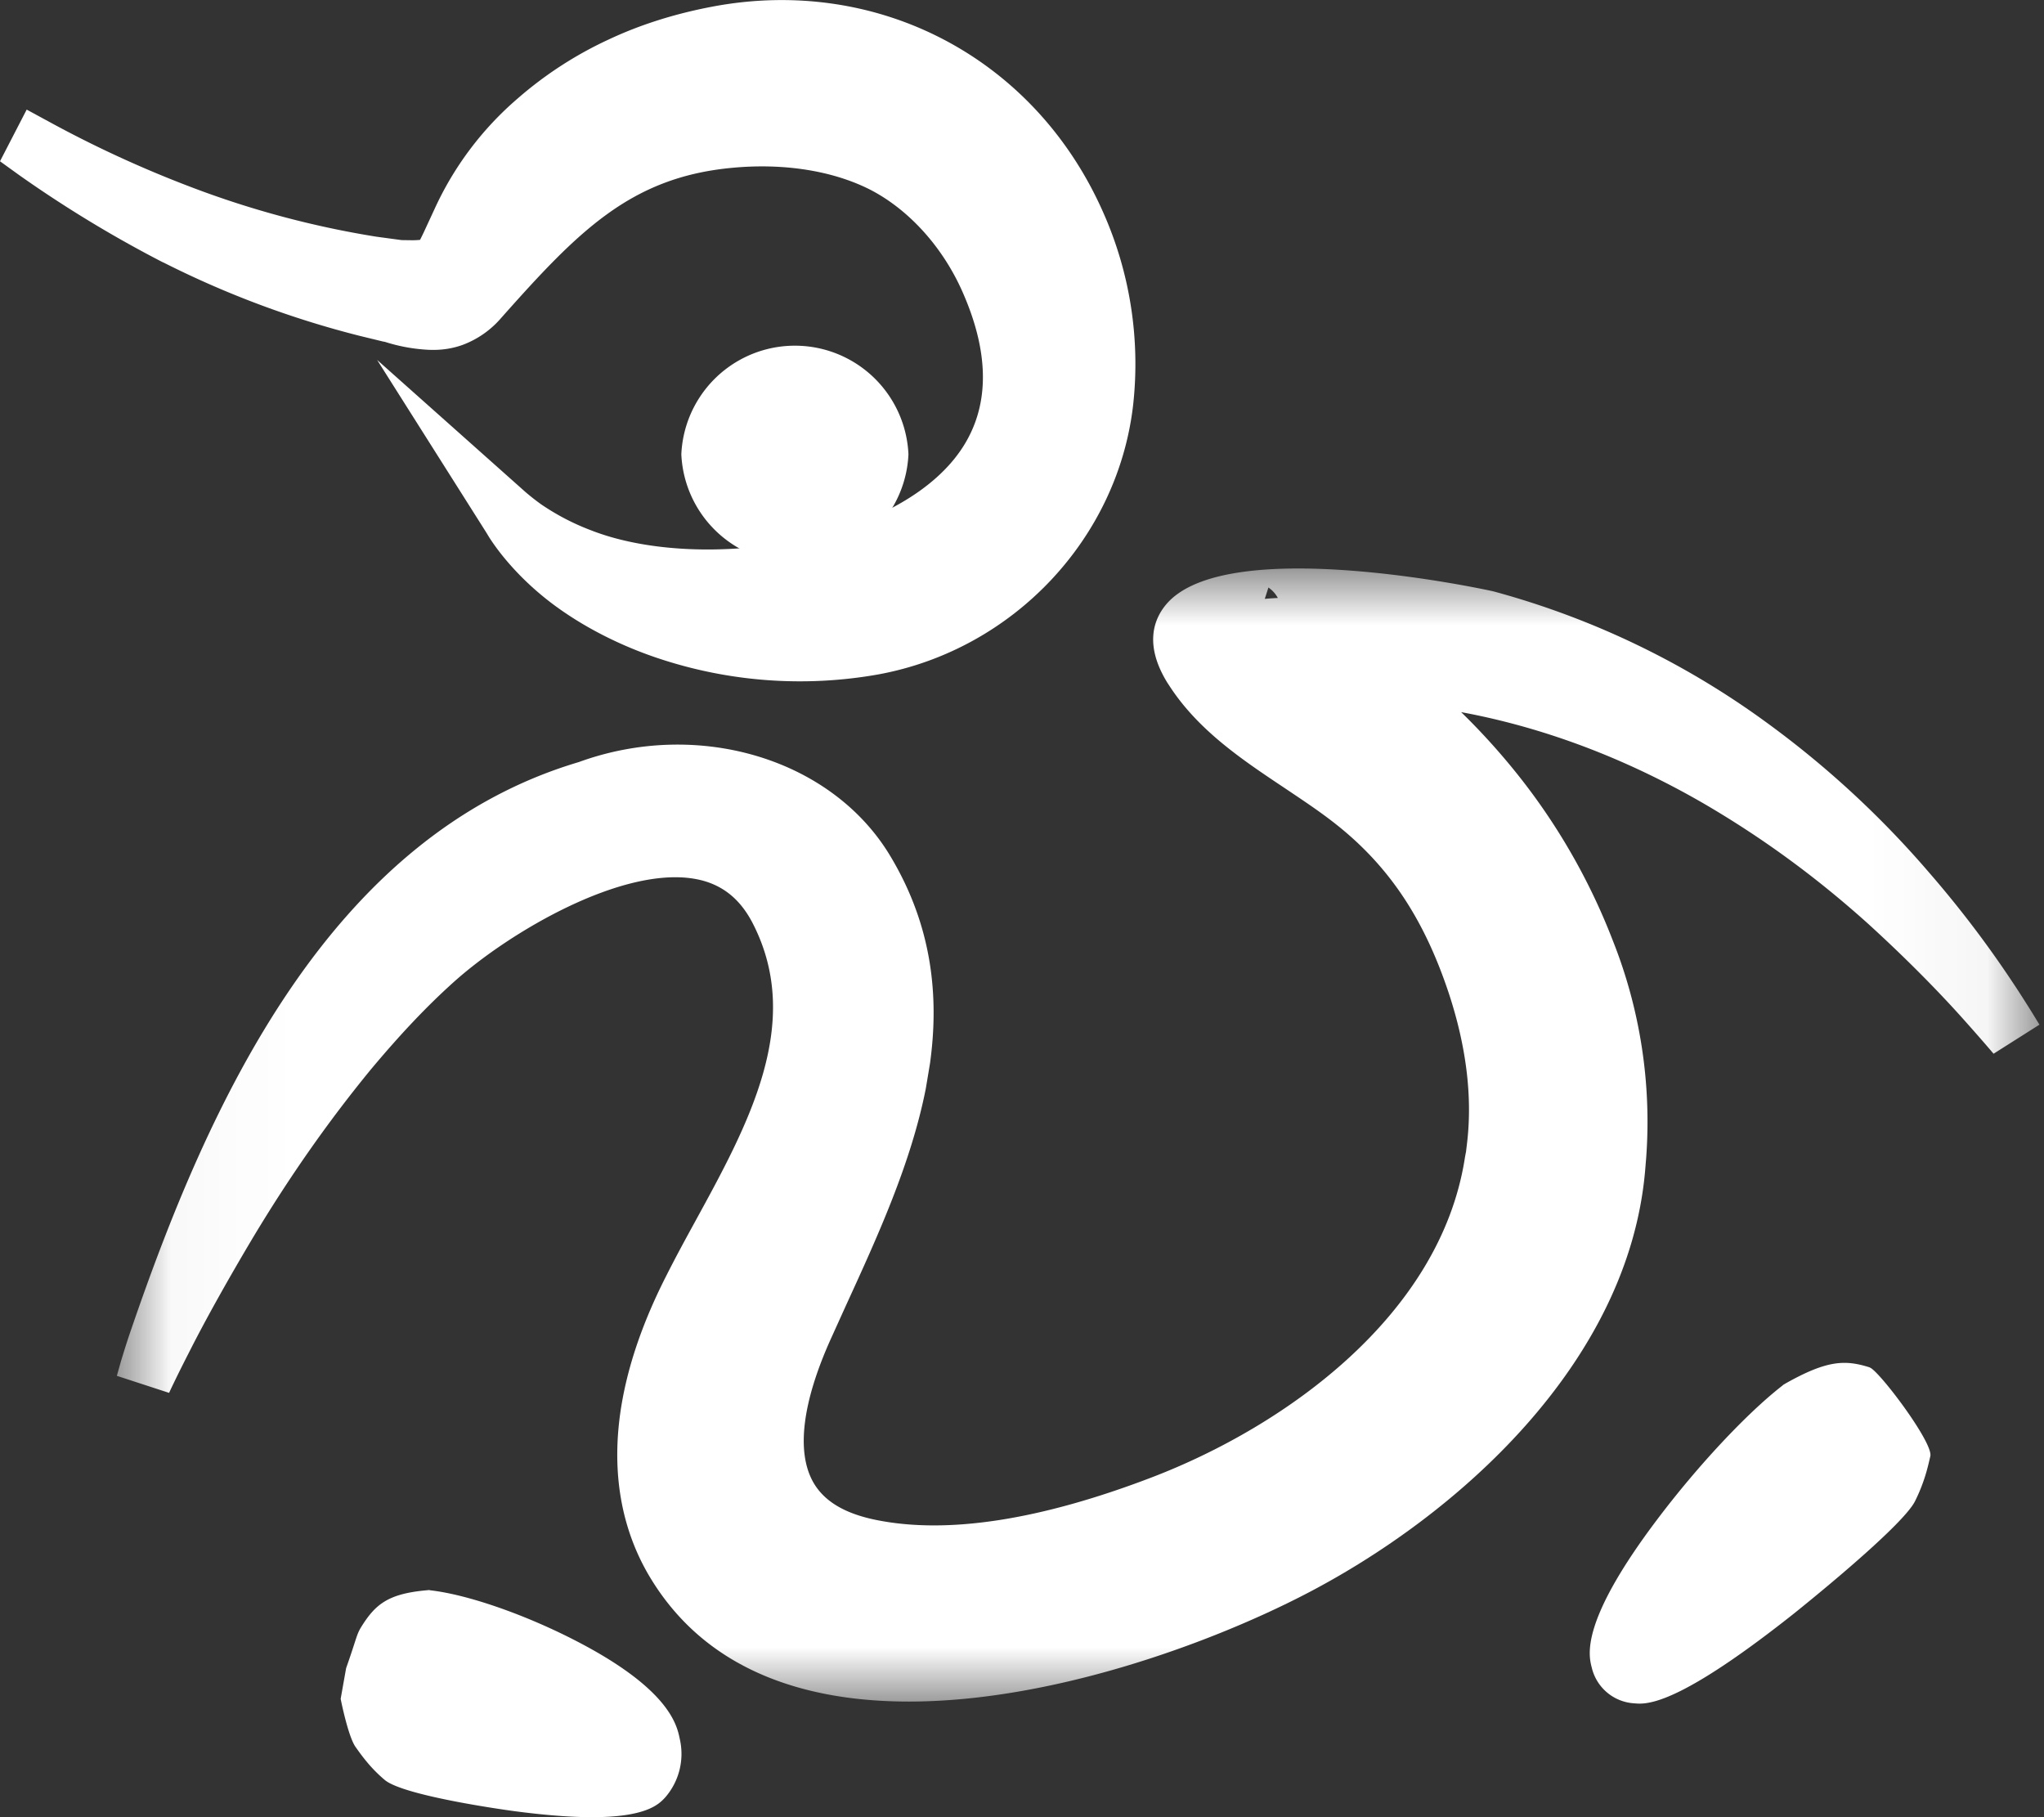
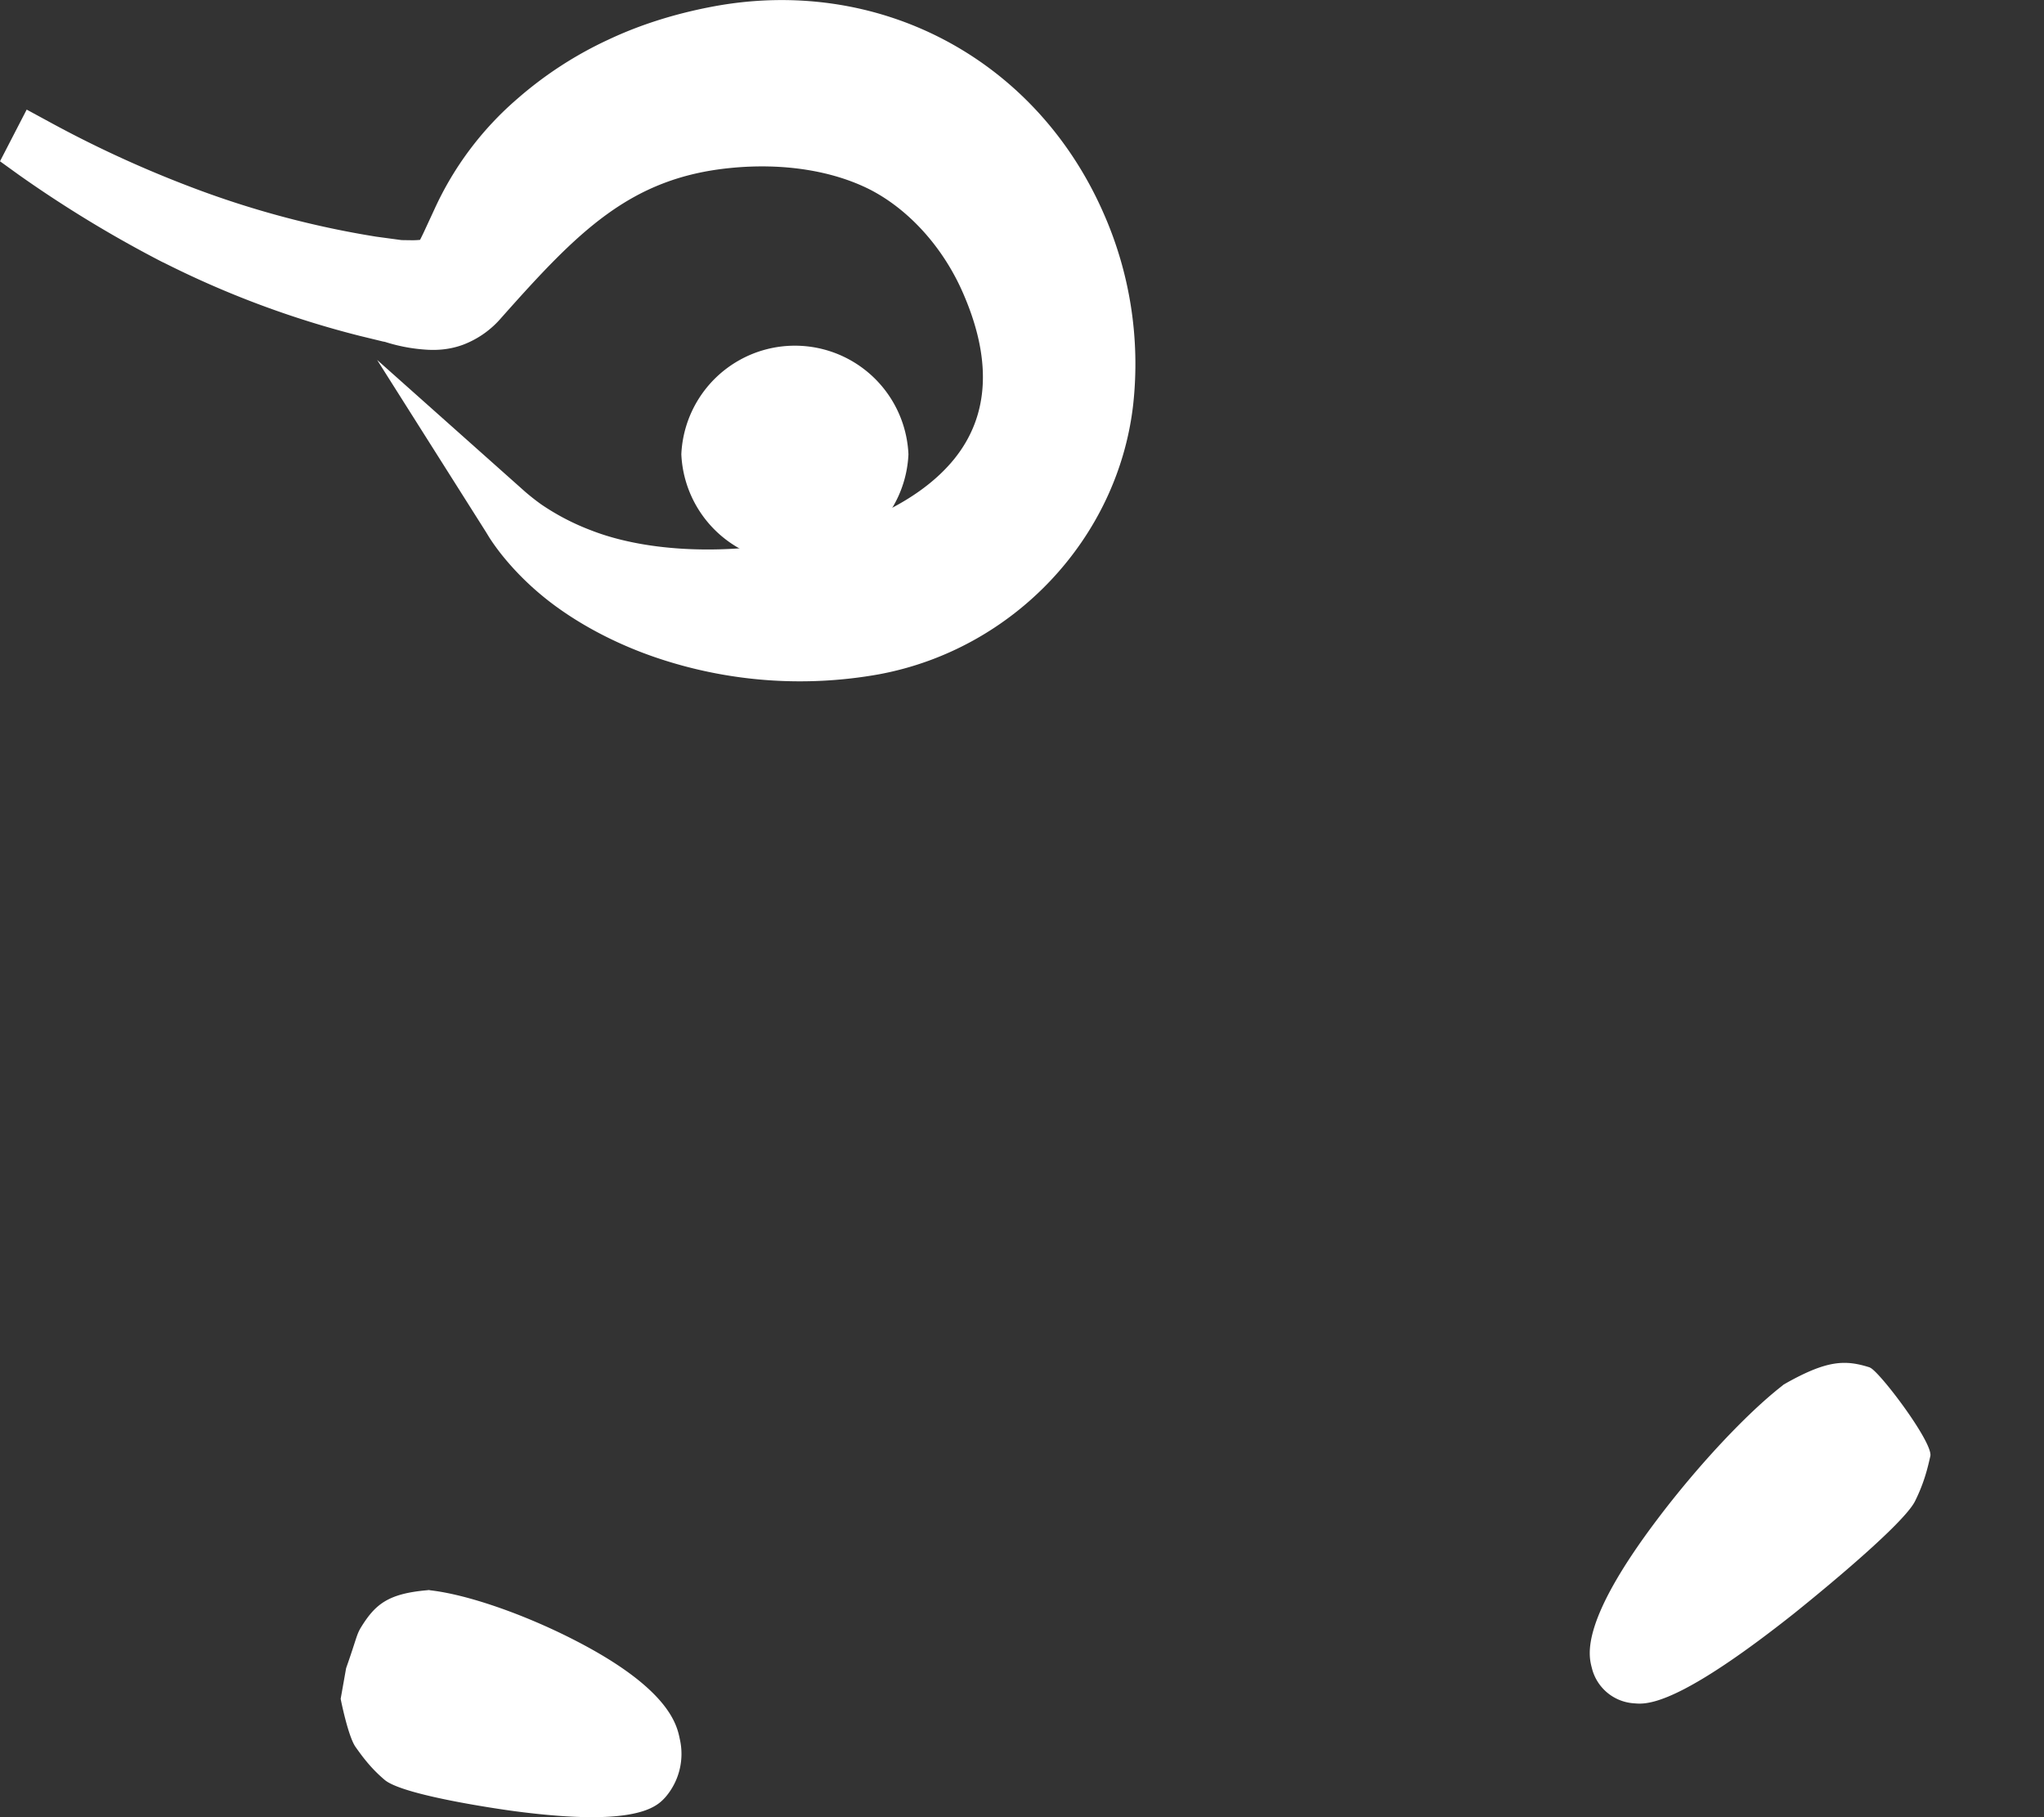
<svg xmlns="http://www.w3.org/2000/svg" xmlns:xlink="http://www.w3.org/1999/xlink" width="18" height="16" viewBox="0 0 18 16">
  <rect x="0" y="0" width="18" height="16" fill="#333333" stroke="none" />
  <defs>
    <path id="a" d="M.029.006h16.93v9.976H.03z" />
  </defs>
  <g fill="none" fill-rule="evenodd">
    <path fill="#FFF" d="M8 4a1.001 1.001 0 0 0-2 0 1.001 1.001 0 0 0 2 0M5.044 14.433c-.44-.224-.93-.393-1.25-.43L3.777 14l-.018.002c-.34.03-.453.123-.576.32-.045.072-.04.097-.135.366l-.048.27s.065.332.132.425c.055.077.13.183.256.289.173.146 1.14.275 1.15.276.282.037.503.052.675.052.484 0 .591-.116.645-.174a.584.584 0 0 0 .128-.516c-.025-.122-.092-.445-.942-.877M16.466 12.04c-.217-.069-.375-.065-.74.14l-.019.011-.017.014c-.312.244-.742.704-1.095 1.172-.683.904-.606 1.197-.577 1.308a.409.409 0 0 0 .366.312c.015.001.032.003.054.003.14 0 .457-.077 1.365-.797.009-.008.95-.757 1.062-.987.082-.165.112-.298.134-.395.027-.119-.455-.756-.533-.78" />
    <g transform="translate(1 5)">
      <mask id="b" fill="#fff">
        <use xlink:href="#a" />
      </mask>
-       <path fill="#FFF" d="M10.253.265c-.039.002-.077.004-.115.008l.032-.1a.26.26 0 0 1 .083.092zm6.636 3.641c-.038-.06-.09-.144-.16-.249a9.399 9.399 0 0 0-.744-.978 8.4 8.4 0 0 0-1.443-1.328 7.309 7.309 0 0 0-2.39-1.144c-.023-.006-2.359-.521-2.886.119-.107.13-.191.356.017.69l.005.007c.255.402.646.663 1.024.915.143.096.279.186.406.283.494.376.814.845 1.039 1.52.155.468.21.912.163 1.317l-.01.084a1.323 1.323 0 0 0-.013.072c-.223 1.368-1.569 2.34-2.754 2.794-.985.377-1.803.503-2.432.374-.278-.057-.458-.167-.552-.336-.147-.267-.093-.7.156-1.254l.135-.298c.277-.605.573-1.25.703-1.91l.037-.222c.083-.603.014-1.216-.347-1.82-.512-.86-1.691-1.216-2.746-.832C1.896 2.364.834 4.723.155 6.706c-.041.118-.069.212-.09.28l-.036.128.46.15s.06-.131.181-.367c.138-.273.339-.634.566-1.014.319-.53.655-1.009 1.026-1.462.265-.317.5-.565.739-.779.495-.442 1.478-1.015 2.116-.904.232.04.4.17.516.4.443.874-.043 1.762-.513 2.62-.085.155-.172.315-.25.47-.673 1.318-.44 2.192-.126 2.692.49.785 1.335 1.062 2.26 1.062 1.241 0 2.625-.5 3.475-.937 1.356-.697 2.859-2.043 3.008-3.734l.01-.121a4.317 4.317 0 0 0-.294-1.908 5.545 5.545 0 0 0-.928-1.572 5.92 5.92 0 0 0-.408-.44l.01.002c.724.135 1.441.406 2.13.805.514.3.988.646 1.448 1.06.388.354.664.646.827.828.179.2.273.312.274.313l.404-.256-.071-.116z" mask="url(#b)" />
    </g>
    <path fill="#FFF" d="M1.439 2.311a8.374 8.374 0 0 0 1.732.647l.206.05c.007 0 .011.002.016.003a1.491 1.491 0 0 0 .349.067c.079.006.2.007.334-.042a.83.83 0 0 0 .337-.236c.677-.762 1.136-1.234 2.02-1.321.463-.046.9.023 1.232.192.334.173.625.492.8.874.273.602.253 1.105-.06 1.494-.621.771-2.28.991-3.201.63a2.093 2.093 0 0 1-.438-.228 2.036 2.036 0 0 1-.14-.11L3.321 3.169l.959 1.516.028.046c.021.033.057.086.109.152.136.17.297.324.481.458.253.184.557.339.877.448a3.942 3.942 0 0 0 1.966.148c1.184-.22 2.104-1.196 2.238-2.374a3.282 3.282 0 0 0-.264-1.693C9.114.508 7.727-.22 6.265.06c-.33.063-.633.16-.903.287a3.365 3.365 0 0 0-.803.52 2.833 2.833 0 0 0-.733.975l-.082.177a2.165 2.165 0 0 1-.045.093.68.68 0 0 1-.089.003h-.006l-.068-.001-.222-.03a8.248 8.248 0 0 1-1.632-.437 10.026 10.026 0 0 1-1.213-.555L.235.965 0 1.42l.165.119a10.652 10.652 0 0 0 1.274.773" />
  </g>
</svg>